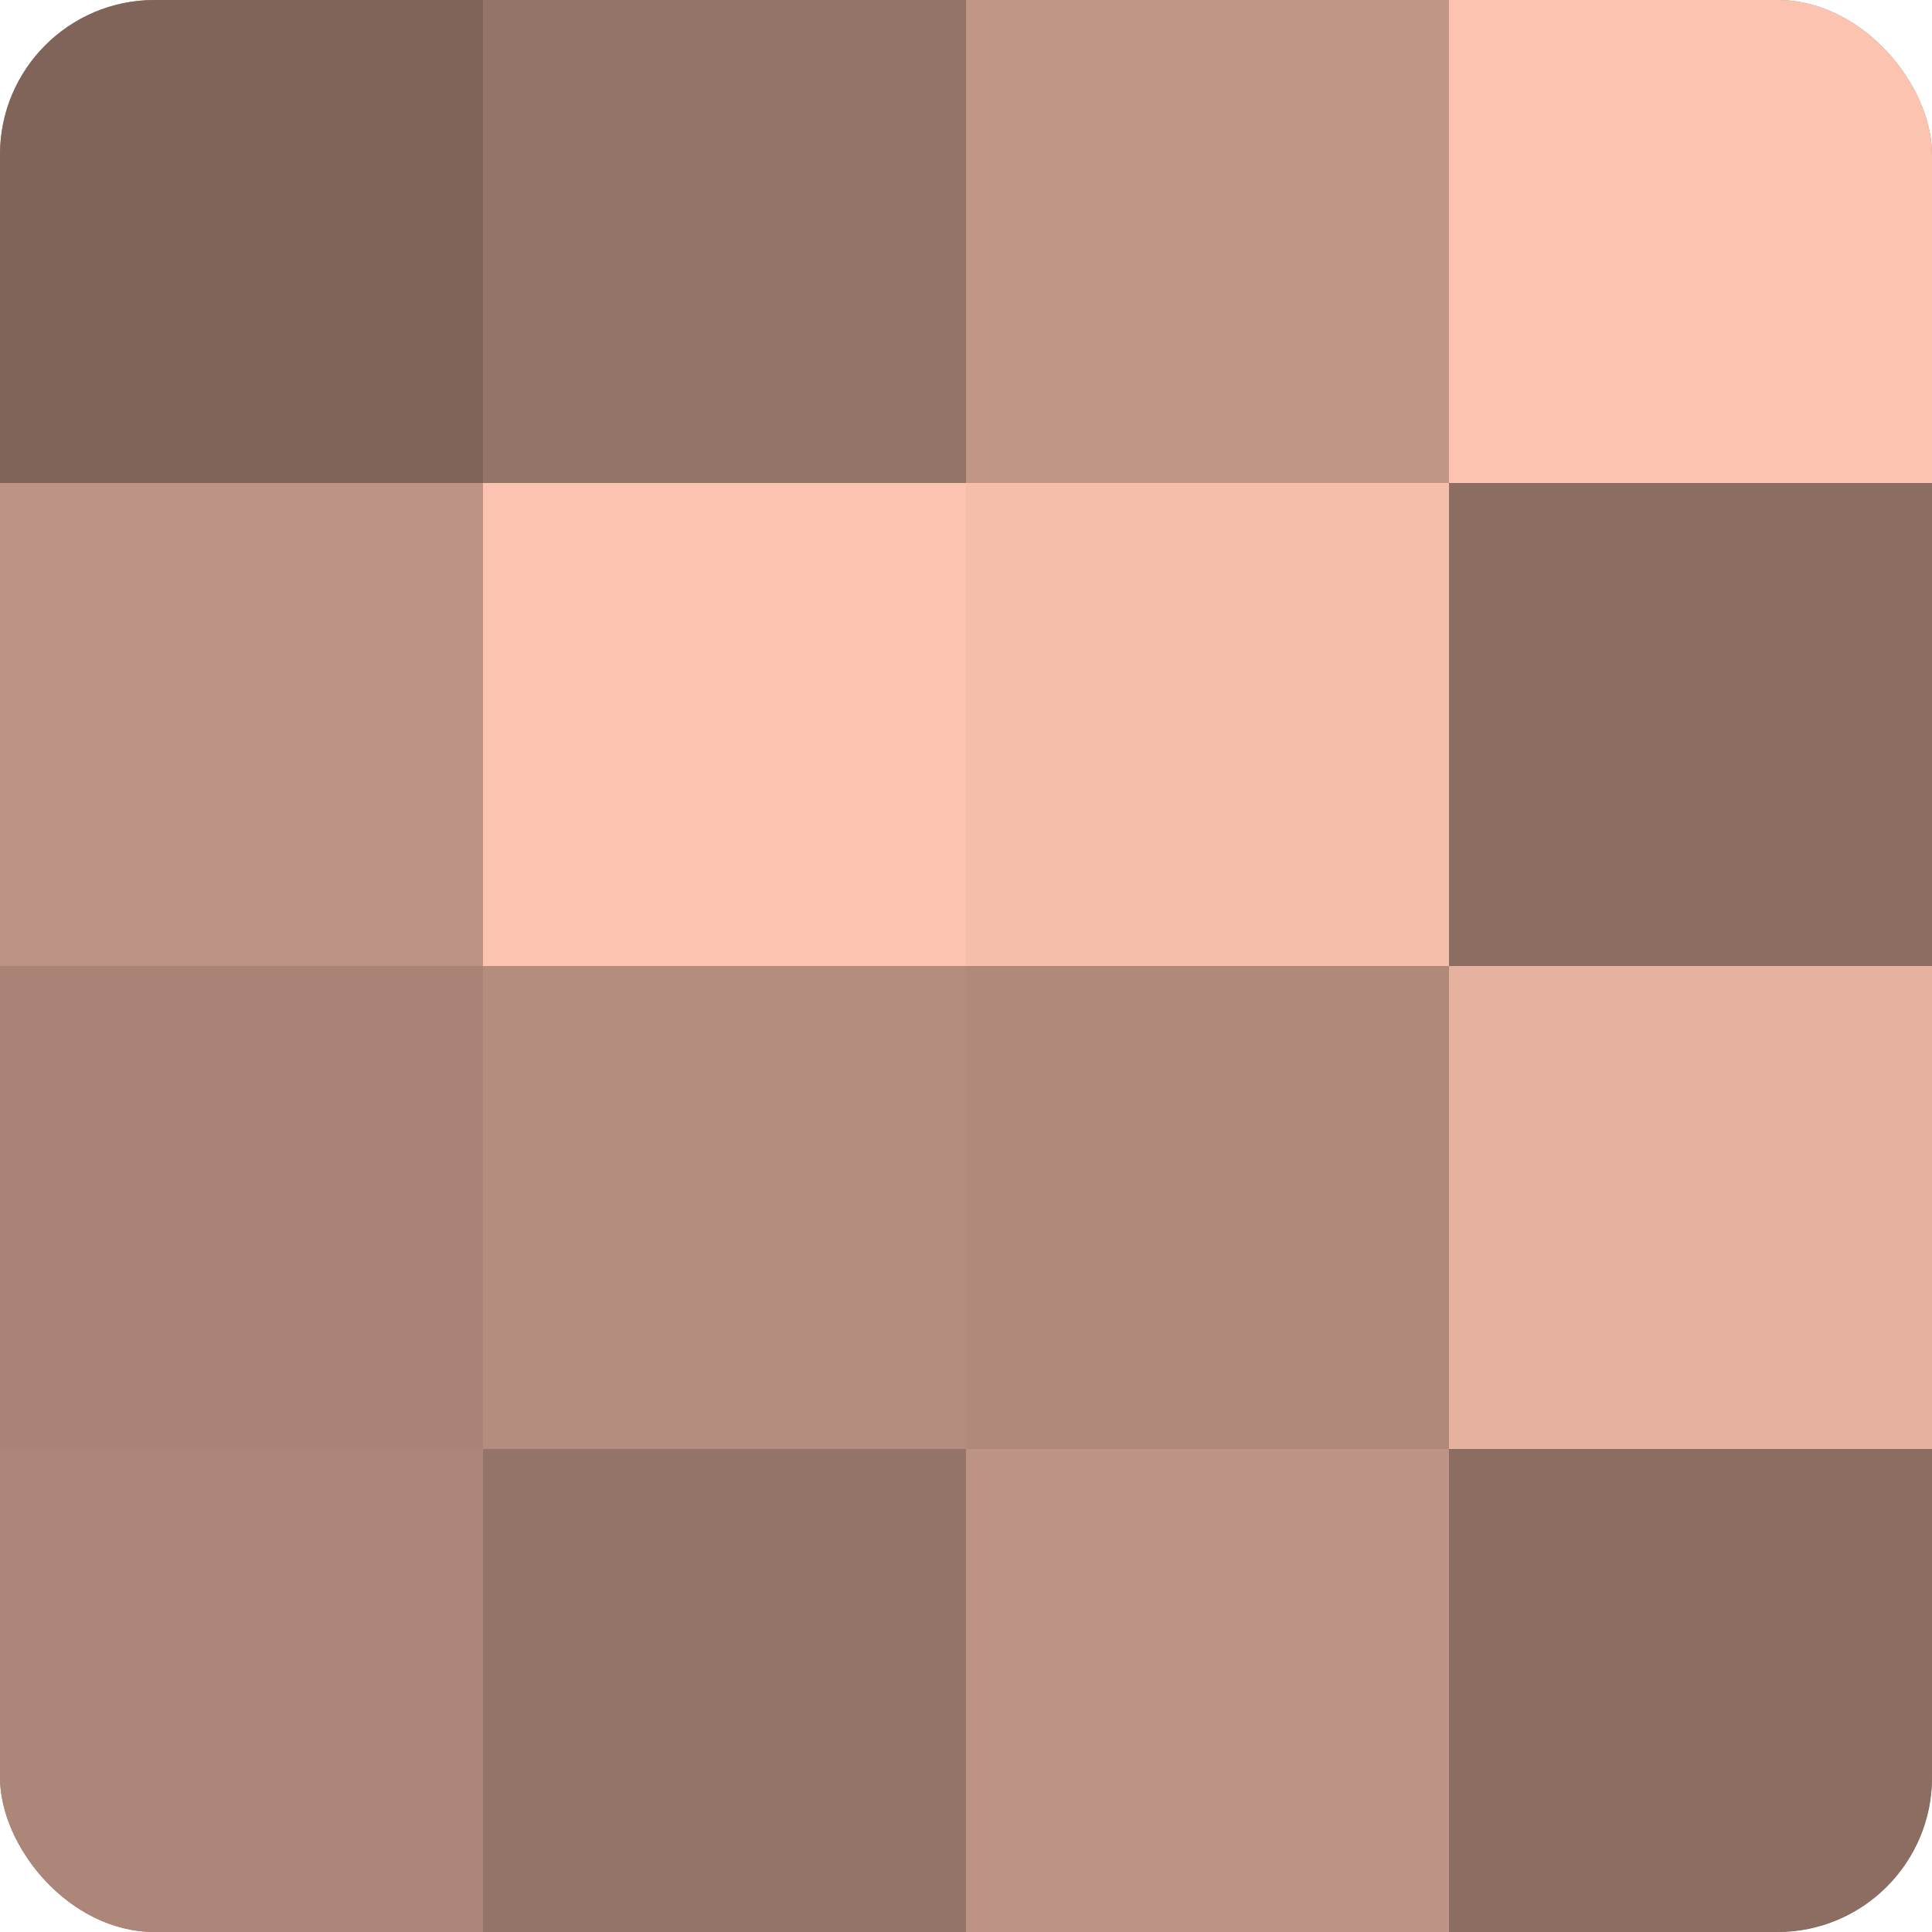
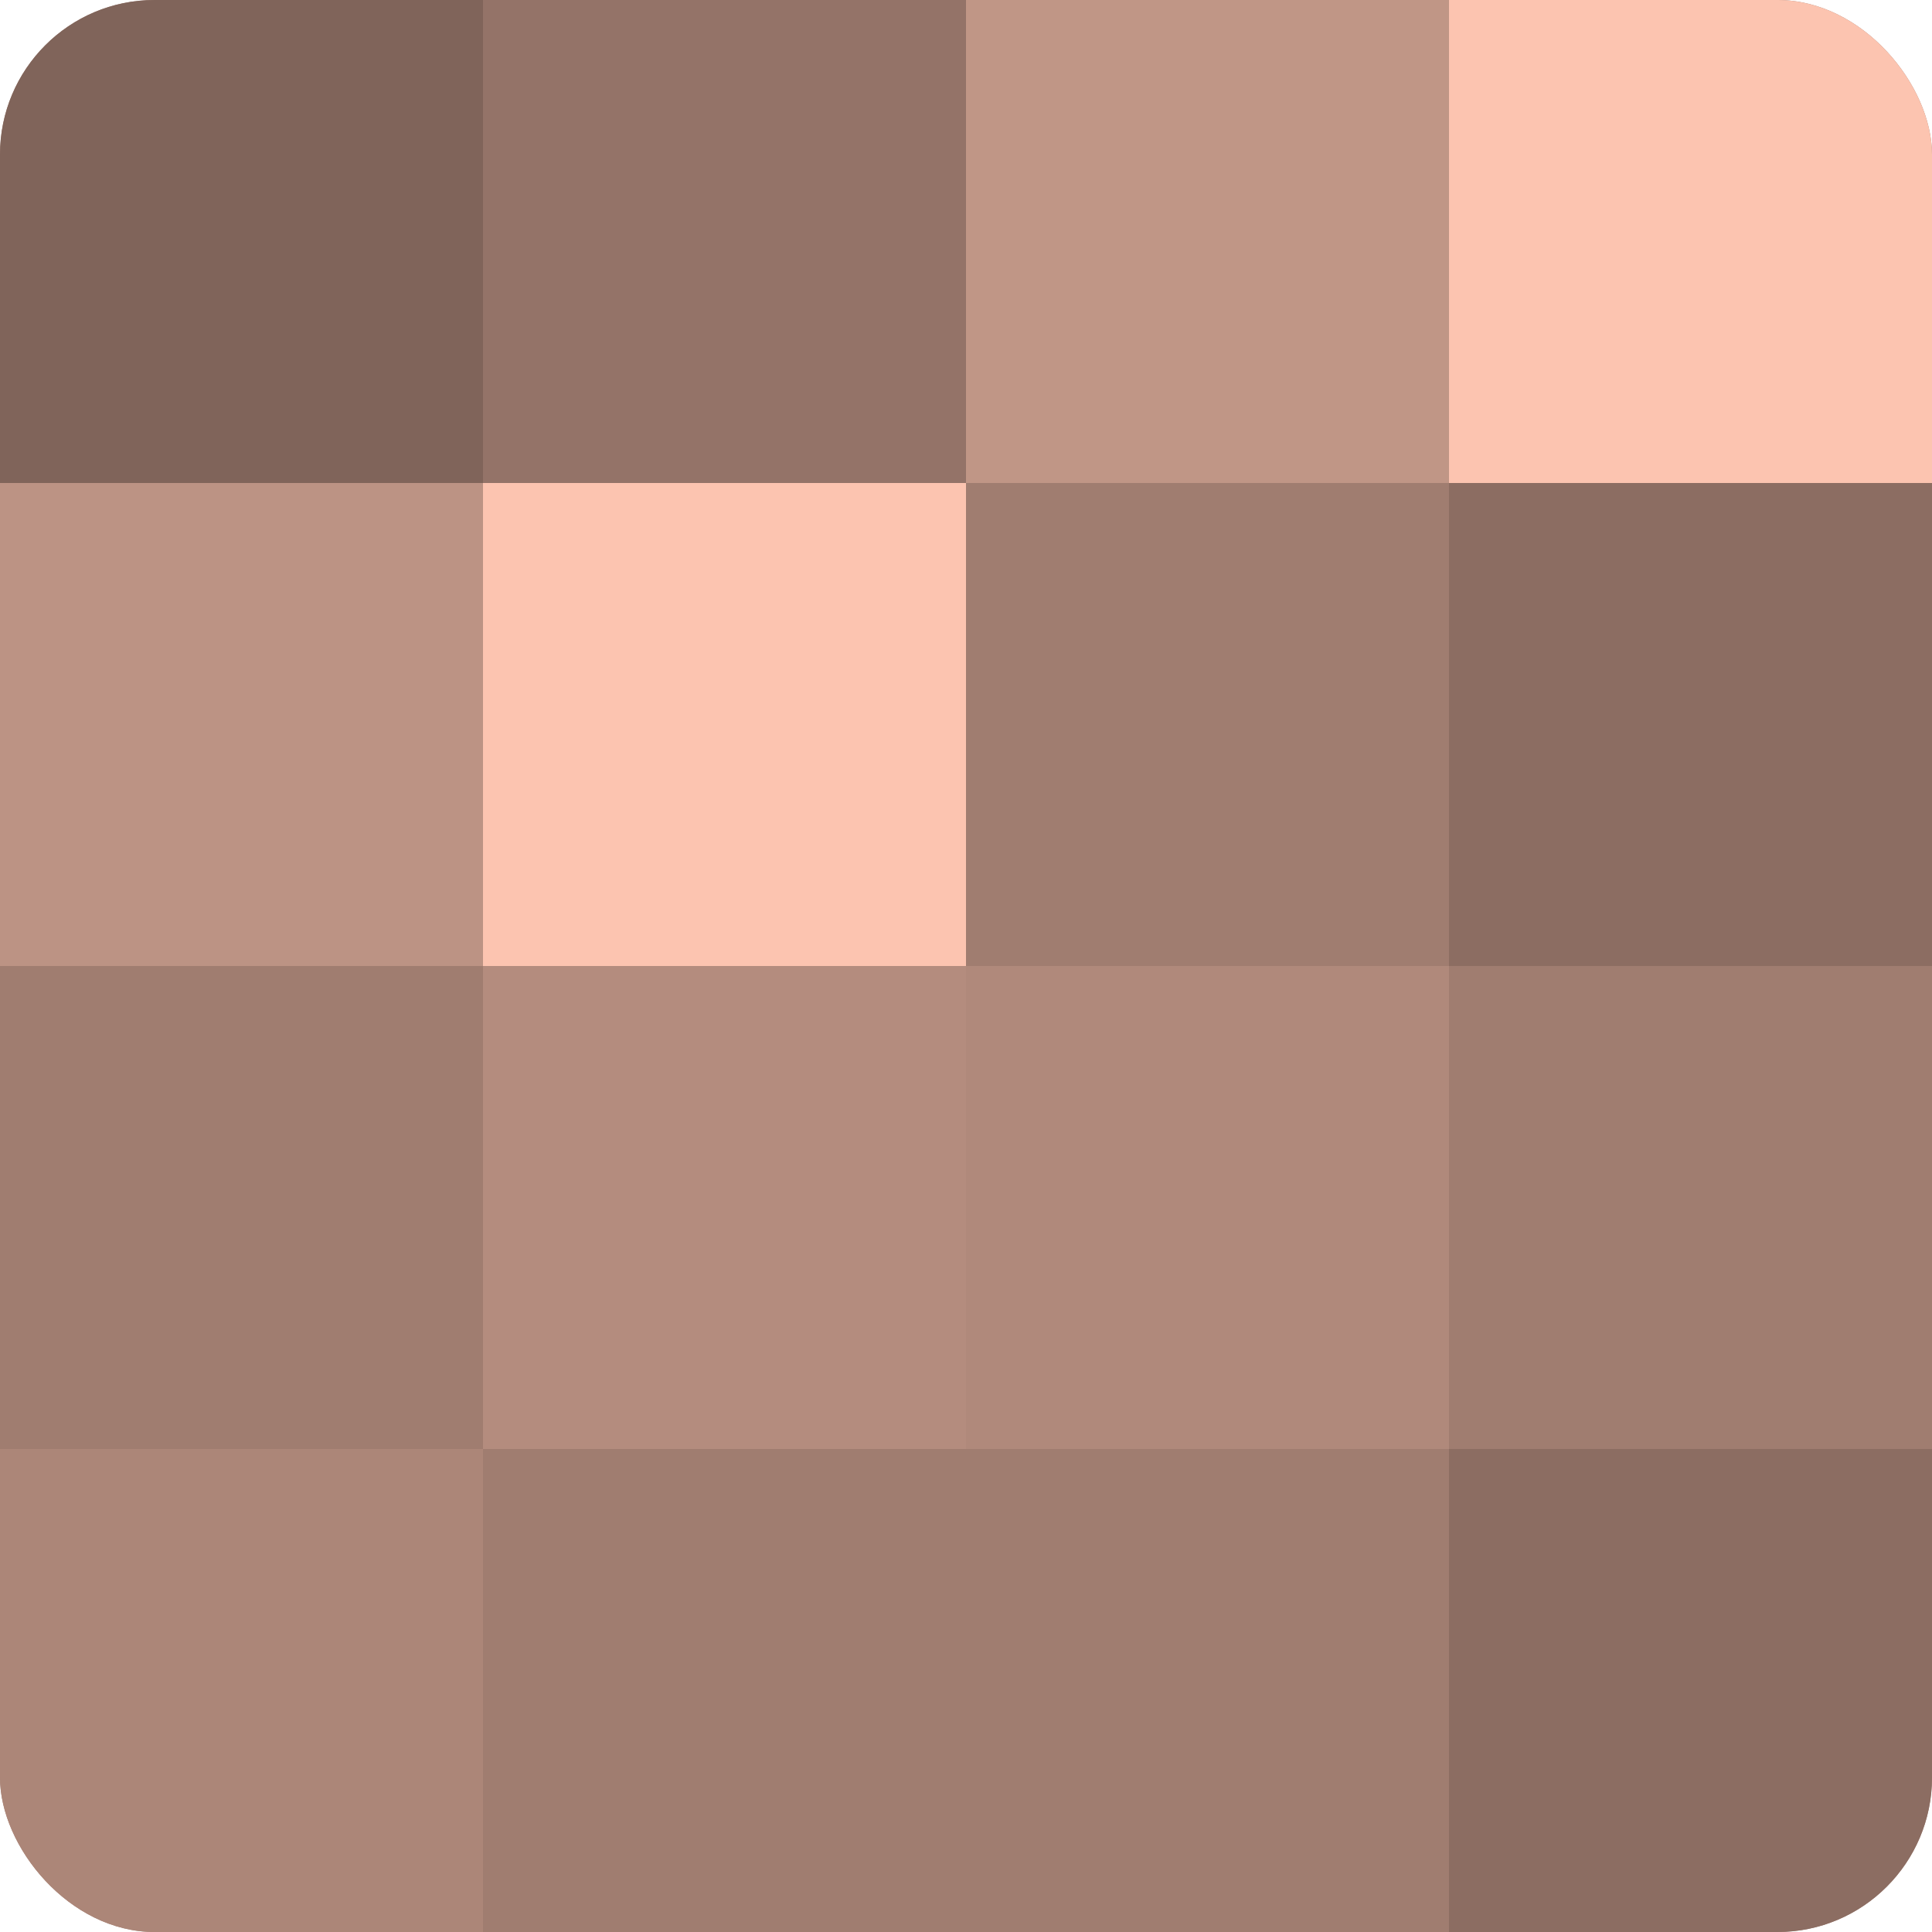
<svg xmlns="http://www.w3.org/2000/svg" width="60" height="60" viewBox="0 0 100 100" preserveAspectRatio="xMidYMid meet">
  <defs>
    <clipPath id="c" width="100" height="100">
      <rect width="100" height="100" rx="8" ry="8" />
    </clipPath>
  </defs>
  <g clip-path="url(#c)">
    <rect width="100" height="100" fill="#a07d70" />
    <rect width="25" height="25" fill="#80645a" />
    <rect y="25" width="25" height="25" fill="#bc9384" />
-     <rect y="50" width="25" height="25" fill="#a88376" />
    <rect y="75" width="25" height="25" fill="#ac8678" />
    <rect x="25" width="25" height="25" fill="#947368" />
    <rect x="25" y="25" width="25" height="25" fill="#fcc4b0" />
    <rect x="25" y="50" width="25" height="25" fill="#b48c7e" />
-     <rect x="25" y="75" width="25" height="25" fill="#947368" />
    <rect x="50" width="25" height="25" fill="#c09686" />
-     <rect x="50" y="25" width="25" height="25" fill="#f4beab" />
    <rect x="50" y="50" width="25" height="25" fill="#b0897b" />
-     <rect x="50" y="75" width="25" height="25" fill="#bc9384" />
    <rect x="75" width="25" height="25" fill="#fcc4b0" />
    <rect x="75" y="25" width="25" height="25" fill="#8c6d62" />
-     <rect x="75" y="50" width="25" height="25" fill="#e4b29f" />
    <rect x="75" y="75" width="25" height="25" fill="#8c6d62" />
  </g>
</svg>